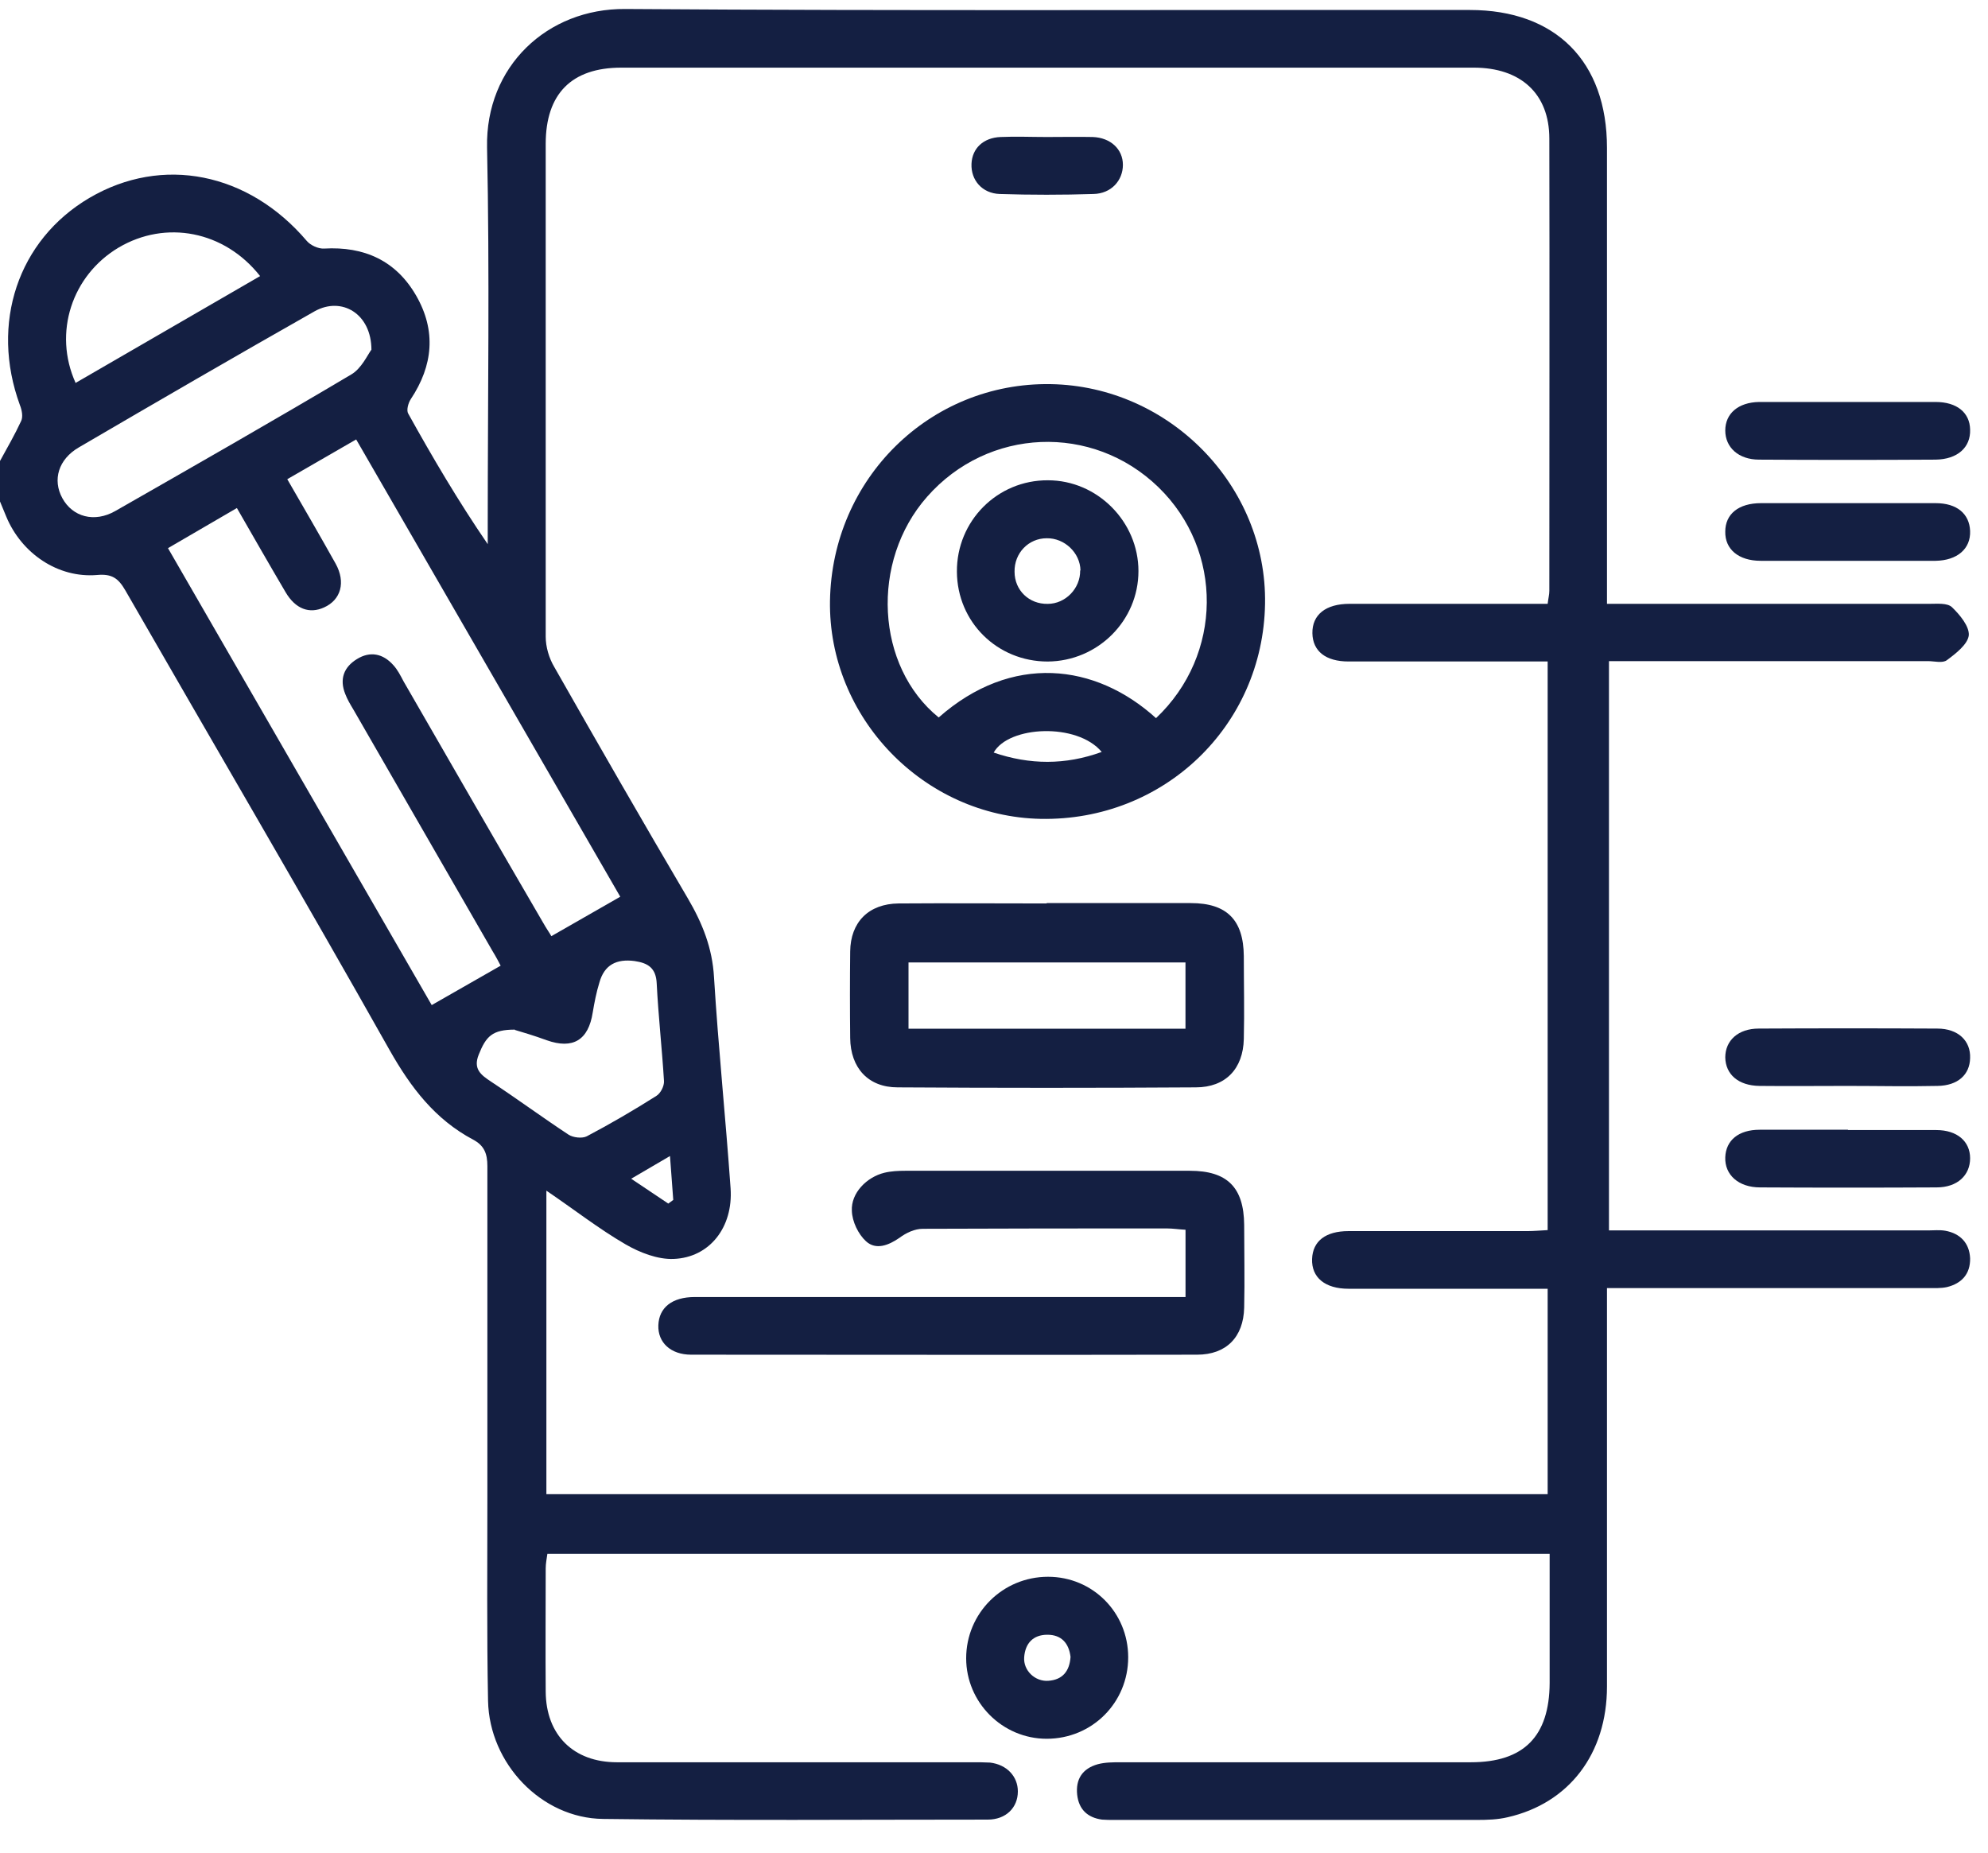
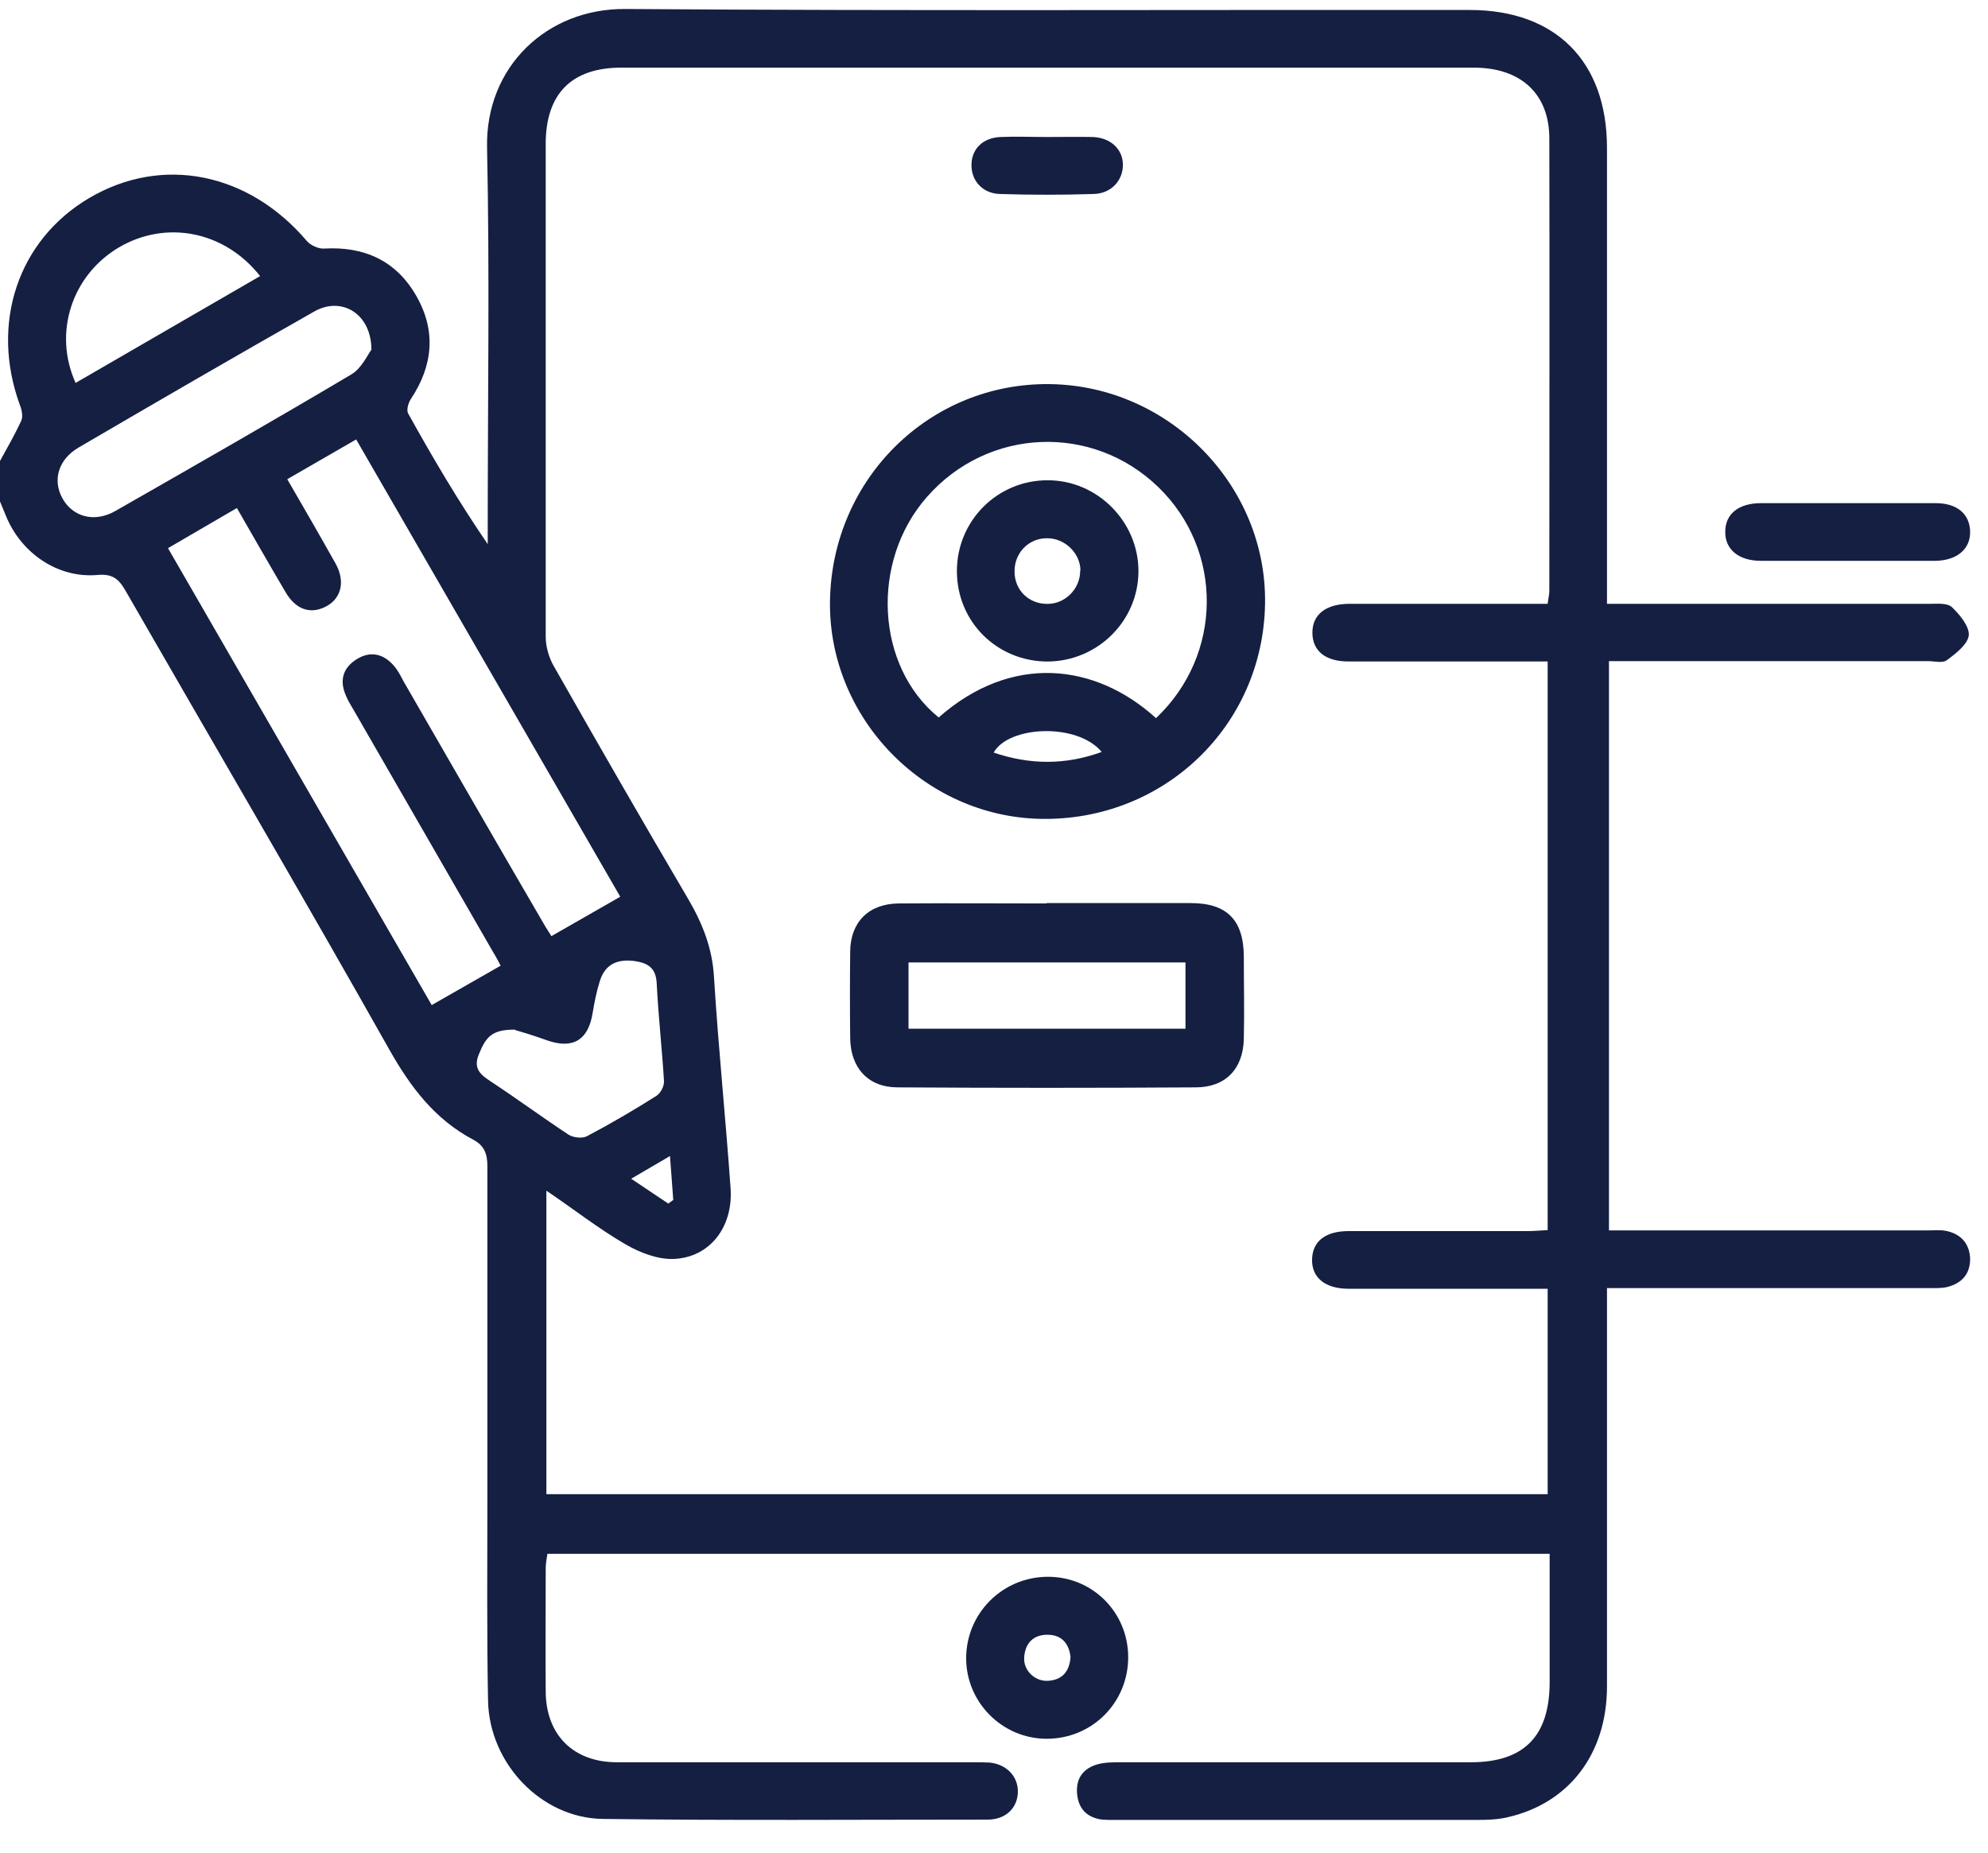
<svg xmlns="http://www.w3.org/2000/svg" width="44" height="41" viewBox="0 0 44 41" fill="none">
  <path d="M2.73846e-05 10.202C0.161 9.909 0.33 9.615 0.469 9.315C0.513 9.219 0.484 9.073 0.44 8.963C-0.22 7.159 0.396 5.311 1.98 4.379C3.593 3.433 5.5 3.815 6.791 5.333C6.871 5.428 7.047 5.509 7.172 5.501C8.059 5.45 8.763 5.765 9.211 6.543C9.658 7.32 9.585 8.09 9.093 8.831C9.035 8.919 8.991 9.08 9.035 9.153C9.577 10.129 10.142 11.089 10.795 12.043C10.795 11.896 10.795 11.749 10.795 11.61C10.795 8.831 10.839 6.044 10.78 3.265C10.743 1.468 12.115 0.185 13.838 0.199C20.071 0.243 26.297 0.214 32.531 0.221C34.43 0.221 35.567 1.358 35.567 3.272C35.567 6.455 35.567 9.63 35.567 12.813V13.363H36.065C38.28 13.363 40.495 13.363 42.709 13.363C42.878 13.363 43.098 13.341 43.201 13.436C43.377 13.605 43.589 13.861 43.575 14.059C43.553 14.257 43.289 14.463 43.091 14.609C42.995 14.683 42.812 14.631 42.673 14.631C40.487 14.631 38.302 14.631 36.117 14.631H35.611V27.23H36.073C38.273 27.23 40.473 27.23 42.673 27.23C42.797 27.23 42.929 27.215 43.054 27.237C43.384 27.296 43.589 27.509 43.604 27.846C43.611 28.191 43.421 28.403 43.091 28.484C42.959 28.513 42.812 28.506 42.665 28.506C40.465 28.506 38.265 28.506 36.065 28.506H35.567C35.567 28.719 35.567 28.887 35.567 29.056C35.567 31.813 35.567 34.563 35.567 37.321C35.567 38.817 34.723 39.909 33.367 40.217C33.147 40.269 32.919 40.276 32.692 40.276C30.008 40.276 27.324 40.276 24.647 40.276C24.559 40.276 24.479 40.276 24.391 40.269C24.068 40.225 23.877 40.041 23.841 39.719C23.804 39.374 23.958 39.139 24.295 39.044C24.457 39 24.633 39 24.801 39C27.383 39 29.971 39 32.553 39C33.726 39 34.291 38.428 34.298 37.247C34.298 36.441 34.298 35.627 34.298 34.82V34.387H12.115C12.1 34.497 12.078 34.6 12.078 34.71C12.078 35.619 12.071 36.529 12.078 37.438C12.085 38.399 12.694 39 13.655 39C16.28 39 18.905 39 21.531 39C21.655 39 21.787 39 21.912 39.007C22.286 39.051 22.528 39.315 22.528 39.645C22.528 40.005 22.264 40.269 21.861 40.269C19.023 40.269 16.185 40.291 13.347 40.254C11.983 40.239 10.831 39.029 10.802 37.643C10.773 36.14 10.787 34.637 10.787 33.133C10.787 30.691 10.787 28.249 10.787 25.807C10.787 25.536 10.721 25.353 10.472 25.221C9.629 24.773 9.093 24.069 8.624 23.241C6.703 19.831 4.723 16.457 2.772 13.062C2.618 12.798 2.479 12.695 2.149 12.725C1.283 12.798 0.477 12.248 0.139 11.434C0.088 11.302 0.029 11.177 -0.022 11.045V10.195L2.73846e-05 10.202ZM34.254 13.363C34.269 13.238 34.291 13.157 34.291 13.077C34.291 9.74 34.298 6.403 34.291 3.067C34.291 2.069 33.653 1.497 32.619 1.497C26.327 1.497 20.042 1.497 13.75 1.497C12.65 1.497 12.078 2.077 12.078 3.184C12.078 6.821 12.078 10.451 12.078 14.089C12.078 14.316 12.151 14.565 12.269 14.763C13.244 16.479 14.227 18.188 15.224 19.882C15.547 20.432 15.767 20.982 15.803 21.627C15.899 23.182 16.06 24.737 16.17 26.299C16.229 27.157 15.708 27.831 14.909 27.861C14.557 27.875 14.161 27.721 13.845 27.538C13.251 27.193 12.709 26.768 12.093 26.35V33.067H34.254V28.521C34.071 28.521 33.917 28.521 33.763 28.521C32.457 28.521 31.152 28.521 29.847 28.521C29.326 28.521 29.025 28.271 29.04 27.861C29.055 27.465 29.341 27.245 29.847 27.245C31.167 27.245 32.487 27.245 33.807 27.245C33.953 27.245 34.107 27.23 34.254 27.223V14.639C34.071 14.639 33.917 14.639 33.763 14.639C32.457 14.639 31.152 14.639 29.847 14.639C29.341 14.639 29.055 14.411 29.047 14.015C29.04 13.605 29.341 13.363 29.869 13.363C30.888 13.363 31.915 13.363 32.934 13.363C33.374 13.363 33.807 13.363 34.254 13.363ZM13.728 19.845L7.883 9.725L6.358 10.605C6.732 11.251 7.084 11.859 7.429 12.475C7.656 12.886 7.546 13.275 7.172 13.443C6.849 13.59 6.541 13.48 6.321 13.106C5.962 12.497 5.61 11.881 5.243 11.243L3.718 12.131L9.555 22.243L11.081 21.371C11.051 21.312 10.978 21.173 10.897 21.041C9.871 19.259 8.844 17.477 7.817 15.695C7.751 15.585 7.685 15.475 7.641 15.357C7.509 15.027 7.612 14.763 7.898 14.587C8.191 14.404 8.477 14.463 8.705 14.719C8.8 14.822 8.866 14.954 8.932 15.079C9.959 16.861 10.985 18.643 12.019 20.417C12.093 20.549 12.181 20.674 12.203 20.718L13.728 19.845ZM8.221 7.745C8.221 6.939 7.561 6.557 6.967 6.887C5.221 7.877 3.476 8.889 1.745 9.901C1.291 10.165 1.159 10.62 1.379 11.023C1.606 11.441 2.09 11.573 2.552 11.309C4.297 10.312 6.043 9.315 7.773 8.288C8.001 8.156 8.133 7.855 8.221 7.738V7.745ZM11.396 22.786C10.897 22.786 10.758 22.933 10.597 23.336C10.465 23.659 10.648 23.791 10.868 23.937C11.447 24.319 12.005 24.729 12.584 25.111C12.687 25.177 12.885 25.199 12.987 25.147C13.515 24.869 14.029 24.568 14.527 24.253C14.623 24.194 14.703 24.033 14.696 23.923C14.652 23.204 14.571 22.485 14.535 21.767C14.52 21.422 14.344 21.312 14.043 21.268C13.647 21.217 13.376 21.349 13.266 21.745C13.2 21.957 13.156 22.185 13.119 22.405C13.024 23.021 12.679 23.226 12.1 23.021C11.821 22.918 11.543 22.837 11.396 22.793V22.786ZM1.665 8.479L5.757 6.11C4.965 5.105 3.667 4.863 2.625 5.479C1.591 6.095 1.173 7.364 1.672 8.471L1.665 8.479ZM14.835 25.58L13.97 26.086L14.791 26.636L14.901 26.555L14.828 25.573L14.835 25.58Z" fill="#141F42" />
  <path d="M24.97 36.676C24.97 37.681 24.171 38.48 23.166 38.48C22.184 38.48 21.384 37.674 21.384 36.699C21.384 35.701 22.191 34.895 23.196 34.895C24.186 34.895 24.97 35.687 24.97 36.676ZM23.694 36.669C23.658 36.368 23.496 36.178 23.181 36.178C22.866 36.178 22.69 36.368 22.668 36.676C22.646 36.97 22.91 37.219 23.203 37.197C23.518 37.175 23.672 36.984 23.694 36.669Z" fill="#141F42" />
  <path d="M40.883 12.411C40.245 12.411 39.607 12.411 38.969 12.411C38.478 12.411 38.177 12.154 38.185 11.765C38.185 11.377 38.478 11.135 38.977 11.135C40.267 11.135 41.558 11.135 42.841 11.135C43.311 11.135 43.589 11.369 43.604 11.751C43.619 12.147 43.318 12.403 42.841 12.411C42.189 12.411 41.536 12.411 40.883 12.411Z" fill="#141F42" />
-   <path d="M40.927 8.896C41.565 8.896 42.203 8.896 42.841 8.896C43.311 8.896 43.597 9.131 43.604 9.505C43.619 9.901 43.325 10.165 42.841 10.172C41.536 10.18 40.238 10.18 38.933 10.172C38.478 10.172 38.185 9.901 38.185 9.527C38.185 9.153 38.471 8.904 38.933 8.896C39.6 8.896 40.26 8.896 40.927 8.896Z" fill="#141F42" />
-   <path d="M40.891 24.032C40.238 24.032 39.585 24.039 38.94 24.032C38.471 24.025 38.192 23.775 38.185 23.401C38.185 23.027 38.471 22.763 38.925 22.763C40.245 22.756 41.558 22.756 42.878 22.763C43.34 22.763 43.619 23.035 43.604 23.416C43.597 23.783 43.333 24.025 42.885 24.032C42.218 24.047 41.558 24.032 40.891 24.032Z" fill="#141F42" />
-   <path d="M40.905 25.009C41.558 25.009 42.211 25.009 42.856 25.009C43.318 25.009 43.604 25.259 43.604 25.633C43.604 26.007 43.325 26.278 42.863 26.278C41.558 26.285 40.26 26.285 38.955 26.278C38.478 26.278 38.17 25.999 38.185 25.611C38.199 25.237 38.478 25.002 38.947 25.002C39.6 25.002 40.253 25.002 40.898 25.002L40.905 25.009Z" fill="#141F42" />
  <path d="M18.37 13.297C18.414 10.591 20.585 8.457 23.254 8.501C25.887 8.545 28.043 10.752 27.999 13.363C27.955 16.069 25.755 18.173 23.034 18.122C20.446 18.071 18.326 15.878 18.37 13.289V13.297ZM25.586 15.893C27.068 14.492 27.082 12.182 25.638 10.781C24.178 9.366 21.868 9.461 20.519 10.994C19.258 12.424 19.382 14.749 20.776 15.878C22.389 14.455 24.244 14.675 25.586 15.893ZM24.384 16.641C23.841 15.988 22.323 16.061 21.993 16.655C22.792 16.927 23.577 16.934 24.384 16.641Z" fill="#141F42" />
-   <path d="M26.239 28.704V27.215C26.092 27.208 25.96 27.186 25.828 27.186C24.024 27.186 22.22 27.186 20.423 27.194C20.247 27.194 20.057 27.282 19.91 27.392C19.668 27.56 19.389 27.67 19.169 27.472C18.993 27.311 18.861 27.032 18.854 26.797C18.832 26.401 19.184 26.049 19.573 25.954C19.719 25.918 19.881 25.91 20.035 25.91C22.132 25.91 24.237 25.91 26.334 25.91C27.163 25.91 27.529 26.277 27.537 27.105C27.537 27.714 27.551 28.323 27.537 28.939C27.522 29.591 27.141 29.98 26.495 29.98C22.763 29.988 19.03 29.98 15.297 29.98C14.843 29.98 14.557 29.709 14.571 29.328C14.586 28.939 14.872 28.704 15.378 28.704C18.106 28.704 20.827 28.704 23.555 28.704C24.435 28.704 25.315 28.704 26.239 28.704Z" fill="#141F42" />
  <path d="M23.166 19.986C24.229 19.986 25.292 19.986 26.356 19.986C27.155 19.986 27.522 20.36 27.529 21.16C27.529 21.768 27.544 22.377 27.529 22.993C27.514 23.653 27.126 24.064 26.466 24.064C24.266 24.078 22.066 24.078 19.866 24.064C19.213 24.064 18.824 23.631 18.817 22.971C18.81 22.333 18.81 21.695 18.817 21.057C18.824 20.404 19.228 20.001 19.888 19.994C20.98 19.986 22.073 19.994 23.166 19.994V19.986ZM20.108 22.766H26.238V21.299H20.108V22.766Z" fill="#141F42" />
  <path d="M23.166 3.032C23.504 3.032 23.848 3.025 24.186 3.032C24.582 3.047 24.853 3.303 24.853 3.648C24.853 3.993 24.596 4.286 24.2 4.293C23.511 4.315 22.814 4.315 22.125 4.293C21.736 4.279 21.487 3.985 21.502 3.626C21.516 3.281 21.766 3.047 22.147 3.032C22.484 3.017 22.822 3.032 23.166 3.032Z" fill="#141F42" />
  <path d="M23.188 14.64C22.073 14.64 21.186 13.768 21.179 12.653C21.171 11.531 22.073 10.622 23.195 10.629C24.288 10.629 25.197 11.546 25.197 12.638C25.197 13.738 24.295 14.633 23.188 14.64ZM23.914 12.624C23.907 12.235 23.562 11.905 23.166 11.912C22.763 11.912 22.447 12.242 22.455 12.653C22.455 13.064 22.777 13.372 23.188 13.364C23.584 13.364 23.914 13.02 23.907 12.624H23.914Z" fill="#141F42" />
</svg>